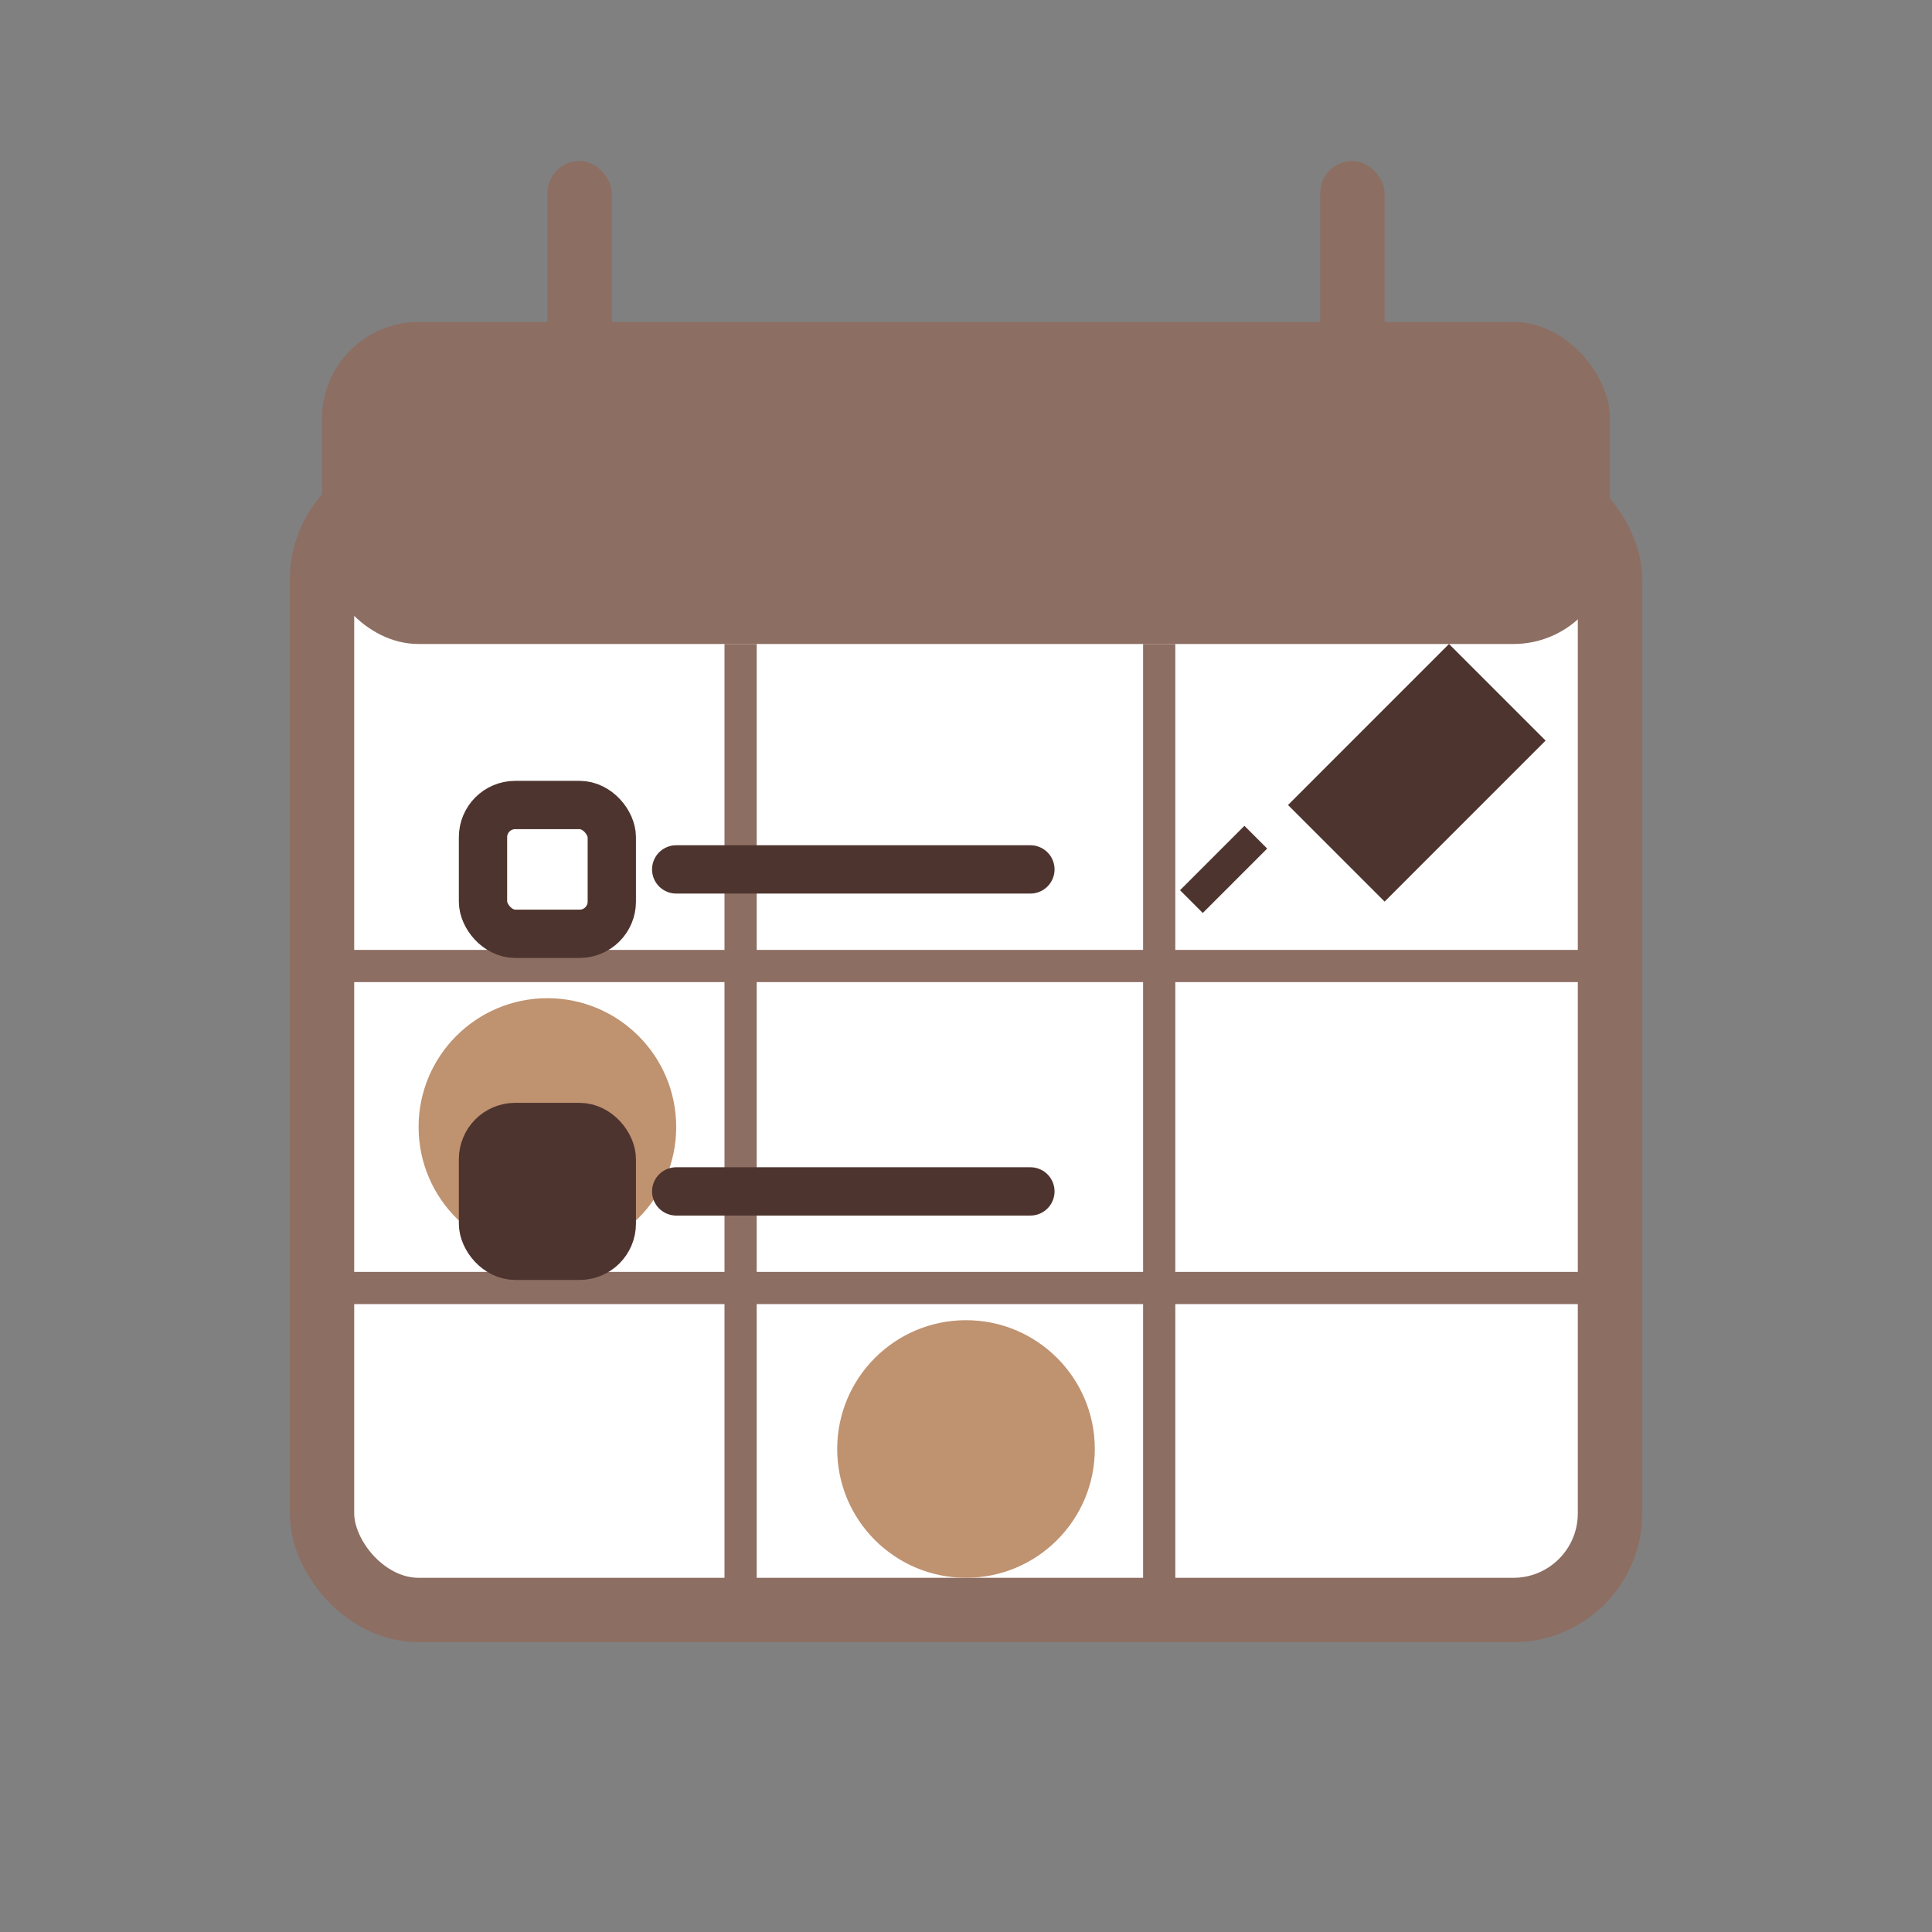
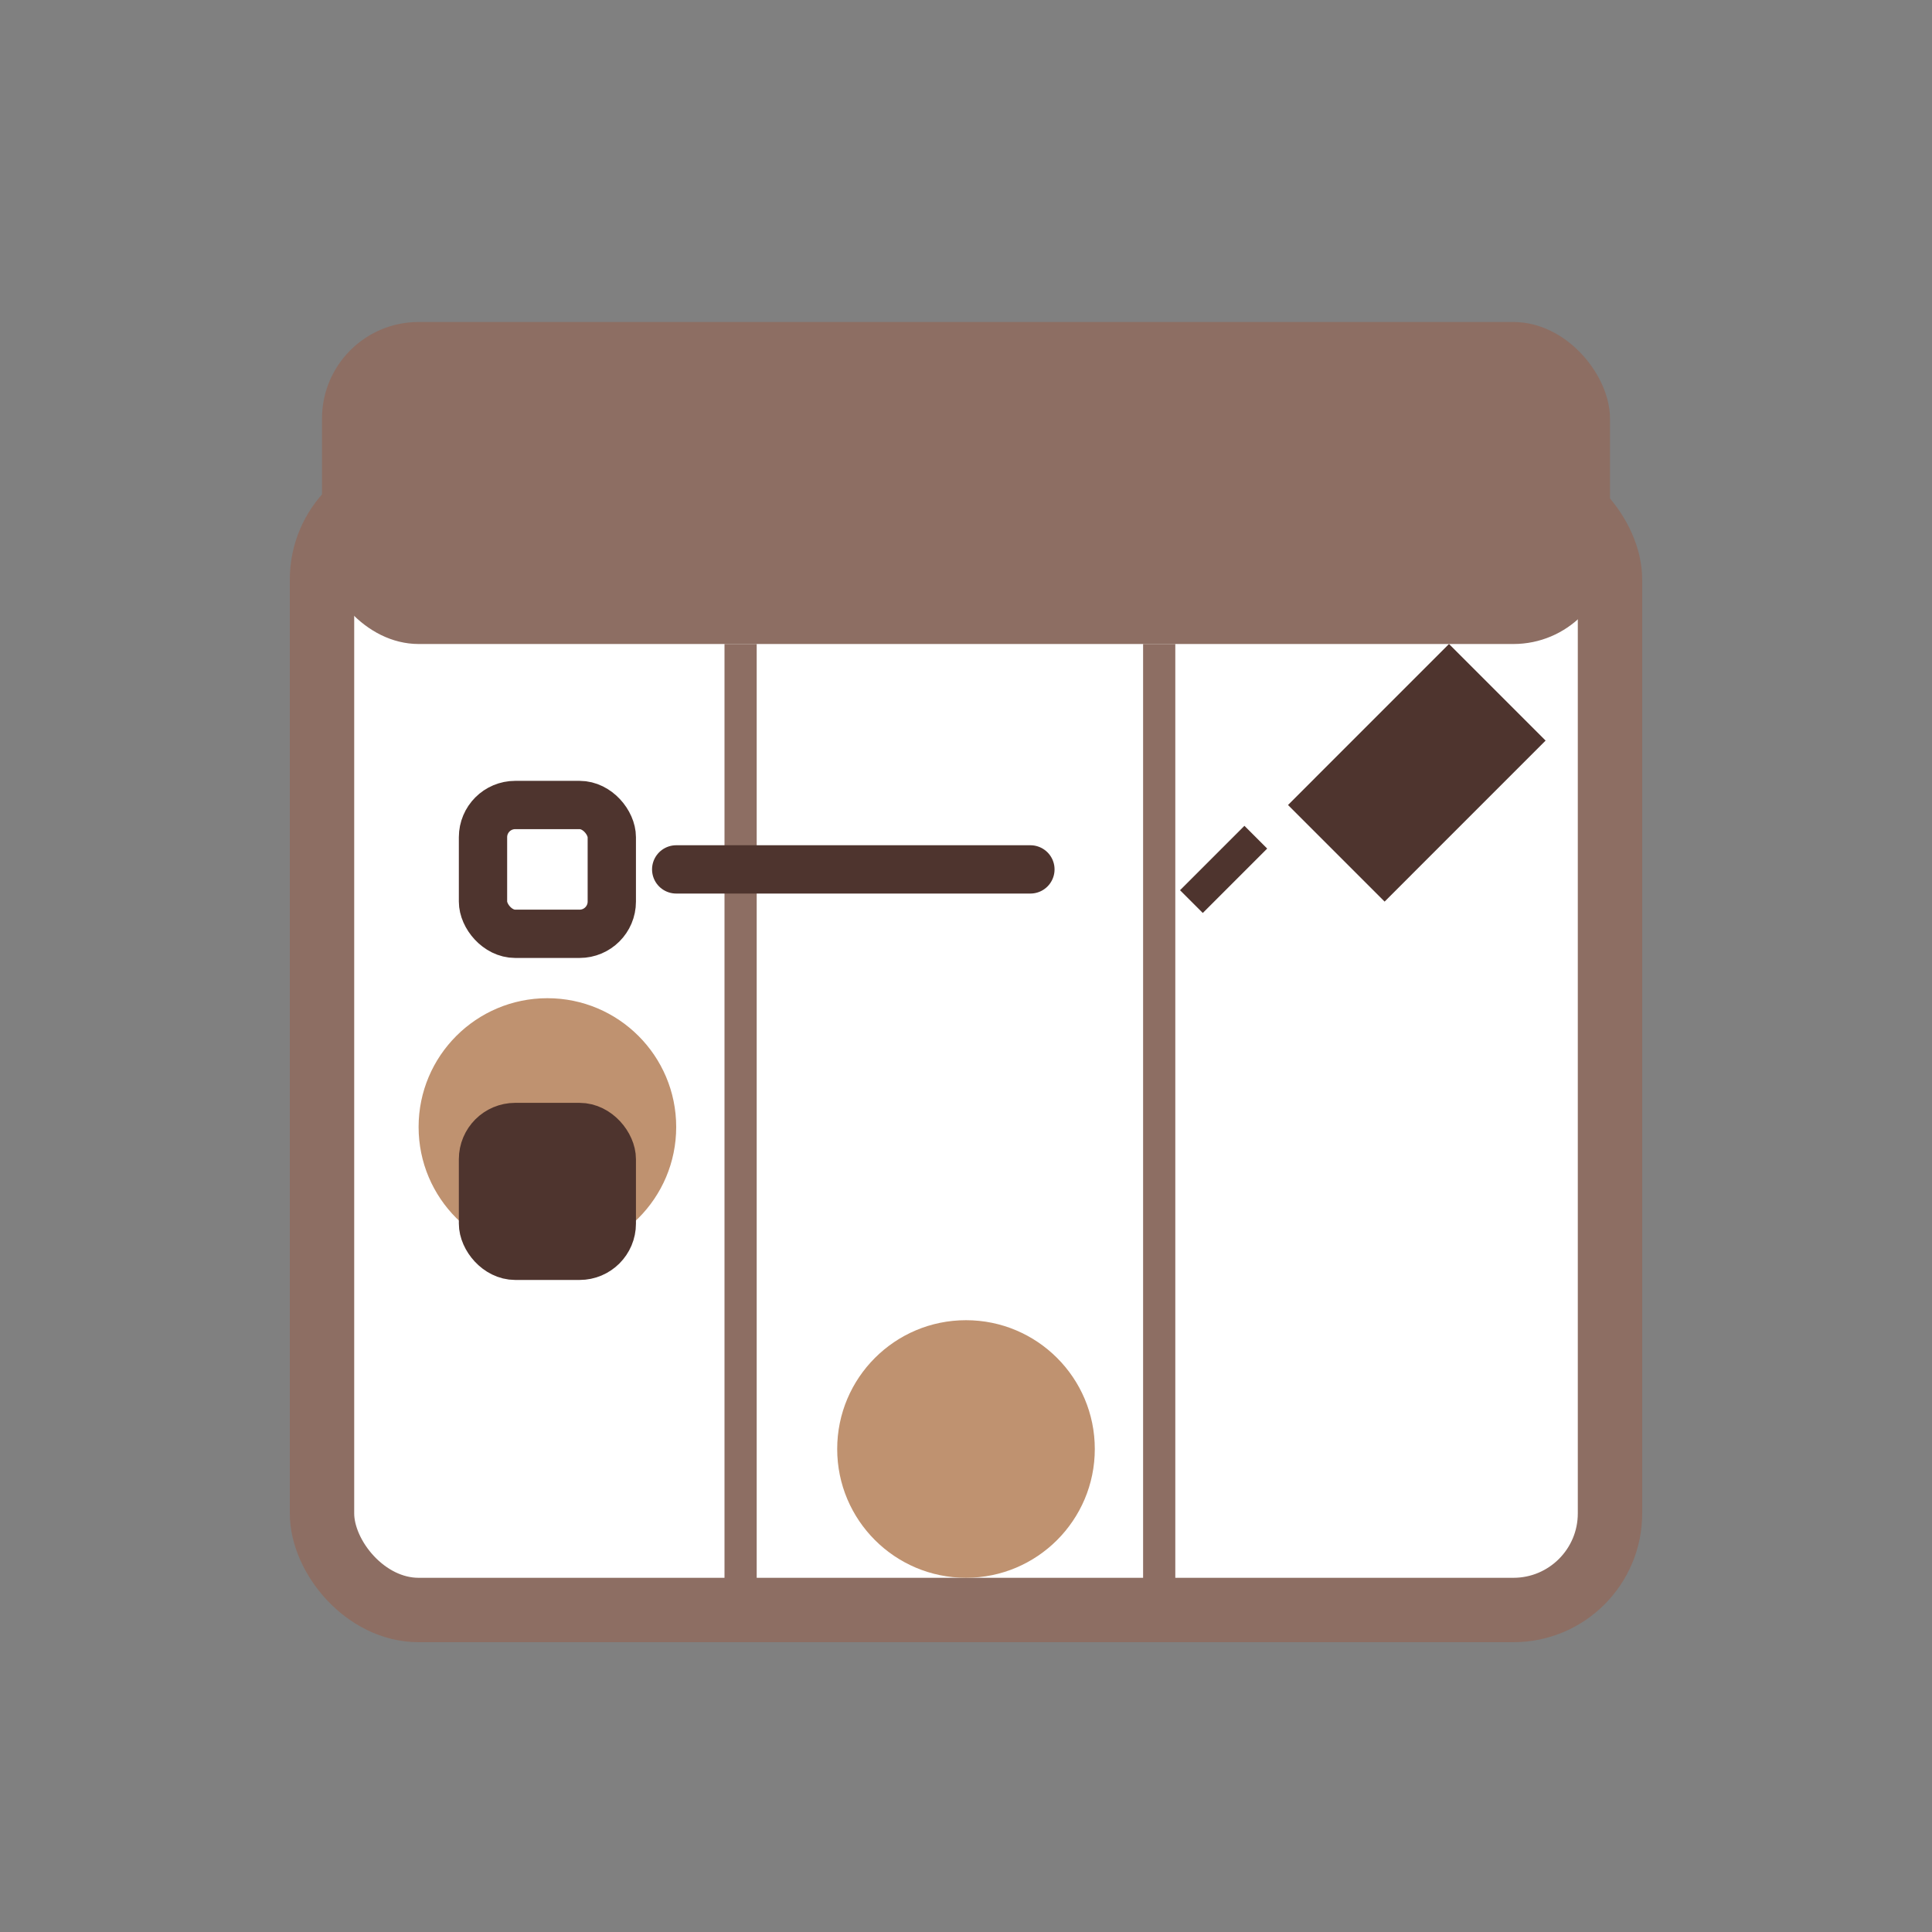
<svg xmlns="http://www.w3.org/2000/svg" width="60" height="60" viewBox="0 0 60 60" fill="none">
  <rect x="0" y="0" width="60" height="60" fill="#808080" stroke="none" />
  <rect x="10" y="15" width="40" height="35" rx="3" fill="#FFFFFF" stroke="#8D6E63" stroke-width="2" />
  <rect x="10" y="10" width="40" height="10" rx="3" fill="#8D6E63" />
-   <rect x="17" y="5" width="2" height="10" rx="1" fill="#8D6E63" />
-   <rect x="41" y="5" width="2" height="10" rx="1" fill="#8D6E63" />
-   <line x1="10" y1="30" x2="50" y2="30" stroke="#8D6E63" stroke-width="1" />
-   <line x1="10" y1="40" x2="50" y2="40" stroke="#8D6E63" stroke-width="1" />
  <line x1="23" y1="20" x2="23" y2="50" stroke="#8D6E63" stroke-width="1" />
  <line x1="36" y1="20" x2="36" y2="50" stroke="#8D6E63" stroke-width="1" />
  <circle cx="17" cy="35" r="4" fill="#BF9270" />
  <circle cx="30" cy="45" r="4" fill="#BF9270" />
  <rect x="15" y="25" width="4" height="4" rx="1" stroke="#4E342E" stroke-width="1.5" fill="#FFFFFF" />
  <line x1="21" y1="27" x2="32" y2="27" stroke="#4E342E" stroke-width="1.5" stroke-linecap="round" />
  <rect x="15" y="35" width="4" height="4" rx="1" stroke="#4E342E" stroke-width="1.5" fill="#4E342E" />
-   <line x1="21" y1="37" x2="32" y2="37" stroke="#4E342E" stroke-width="1.5" stroke-linecap="round" />
  <path d="M40 25L45 20L48 23L43 28L40 25Z" fill="#4E342E" />
  <line x1="39" y1="26" x2="37" y2="28" stroke="#4E342E" stroke-width="1" />
</svg>